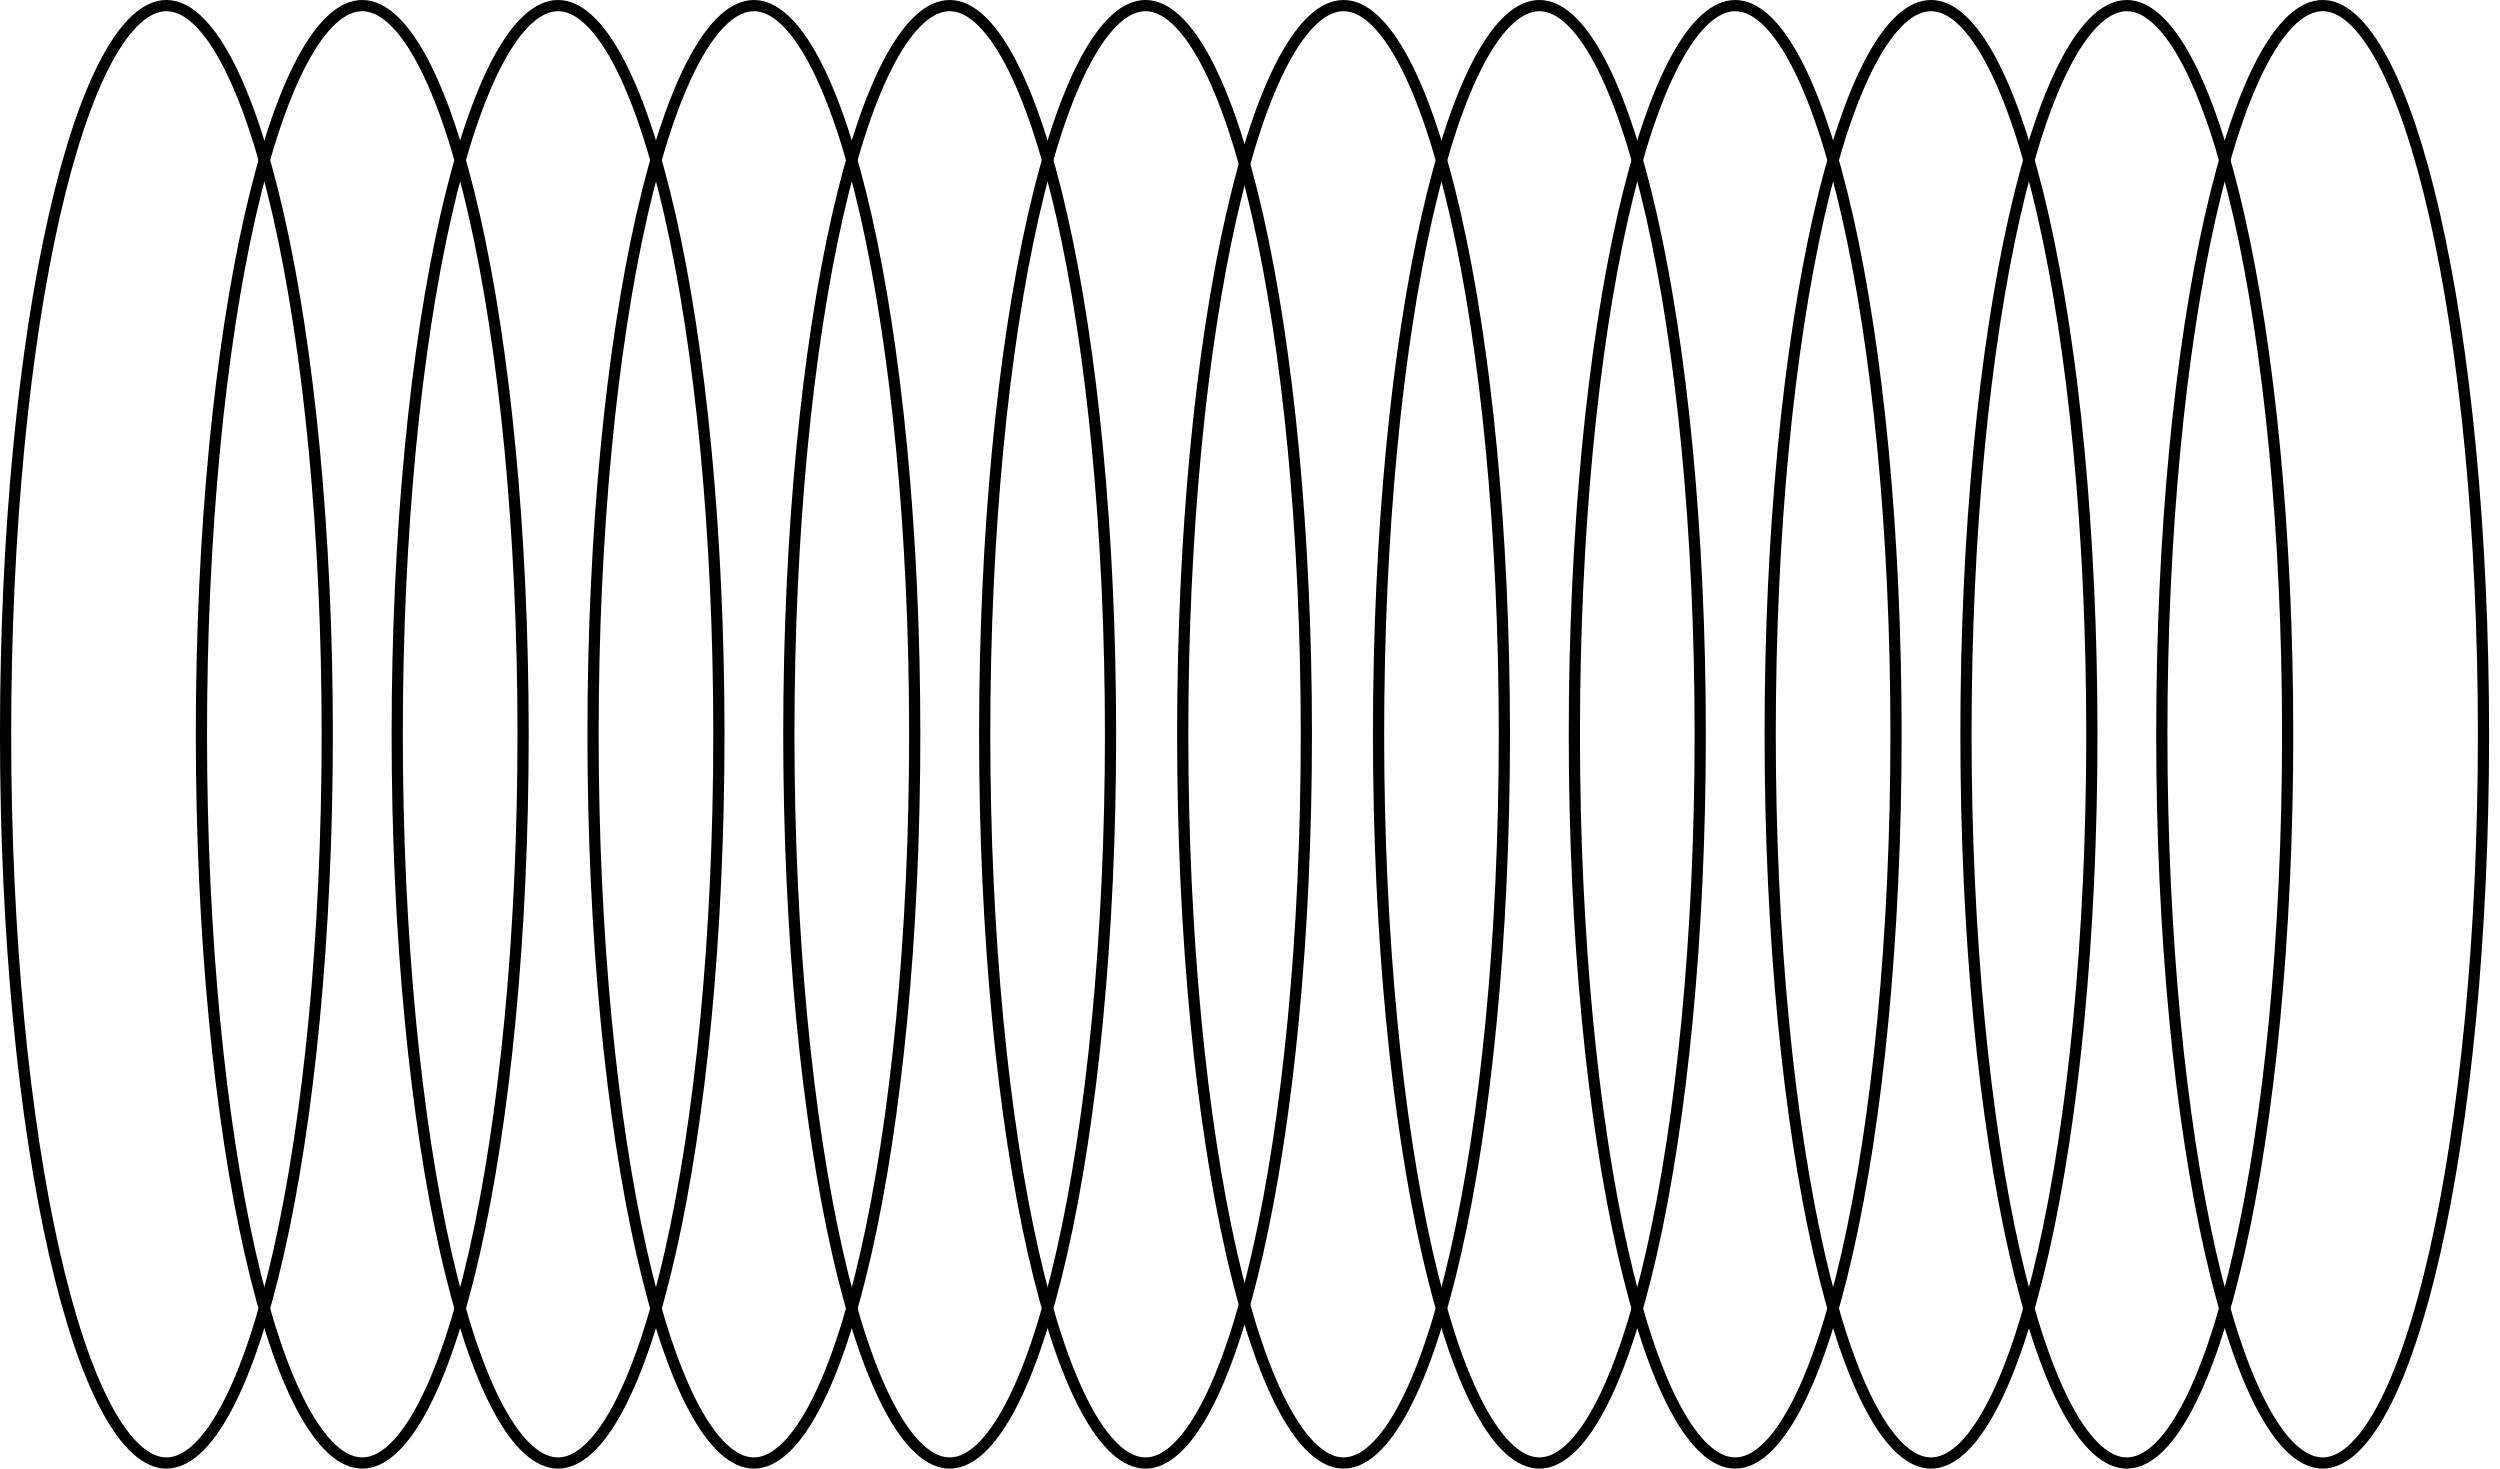
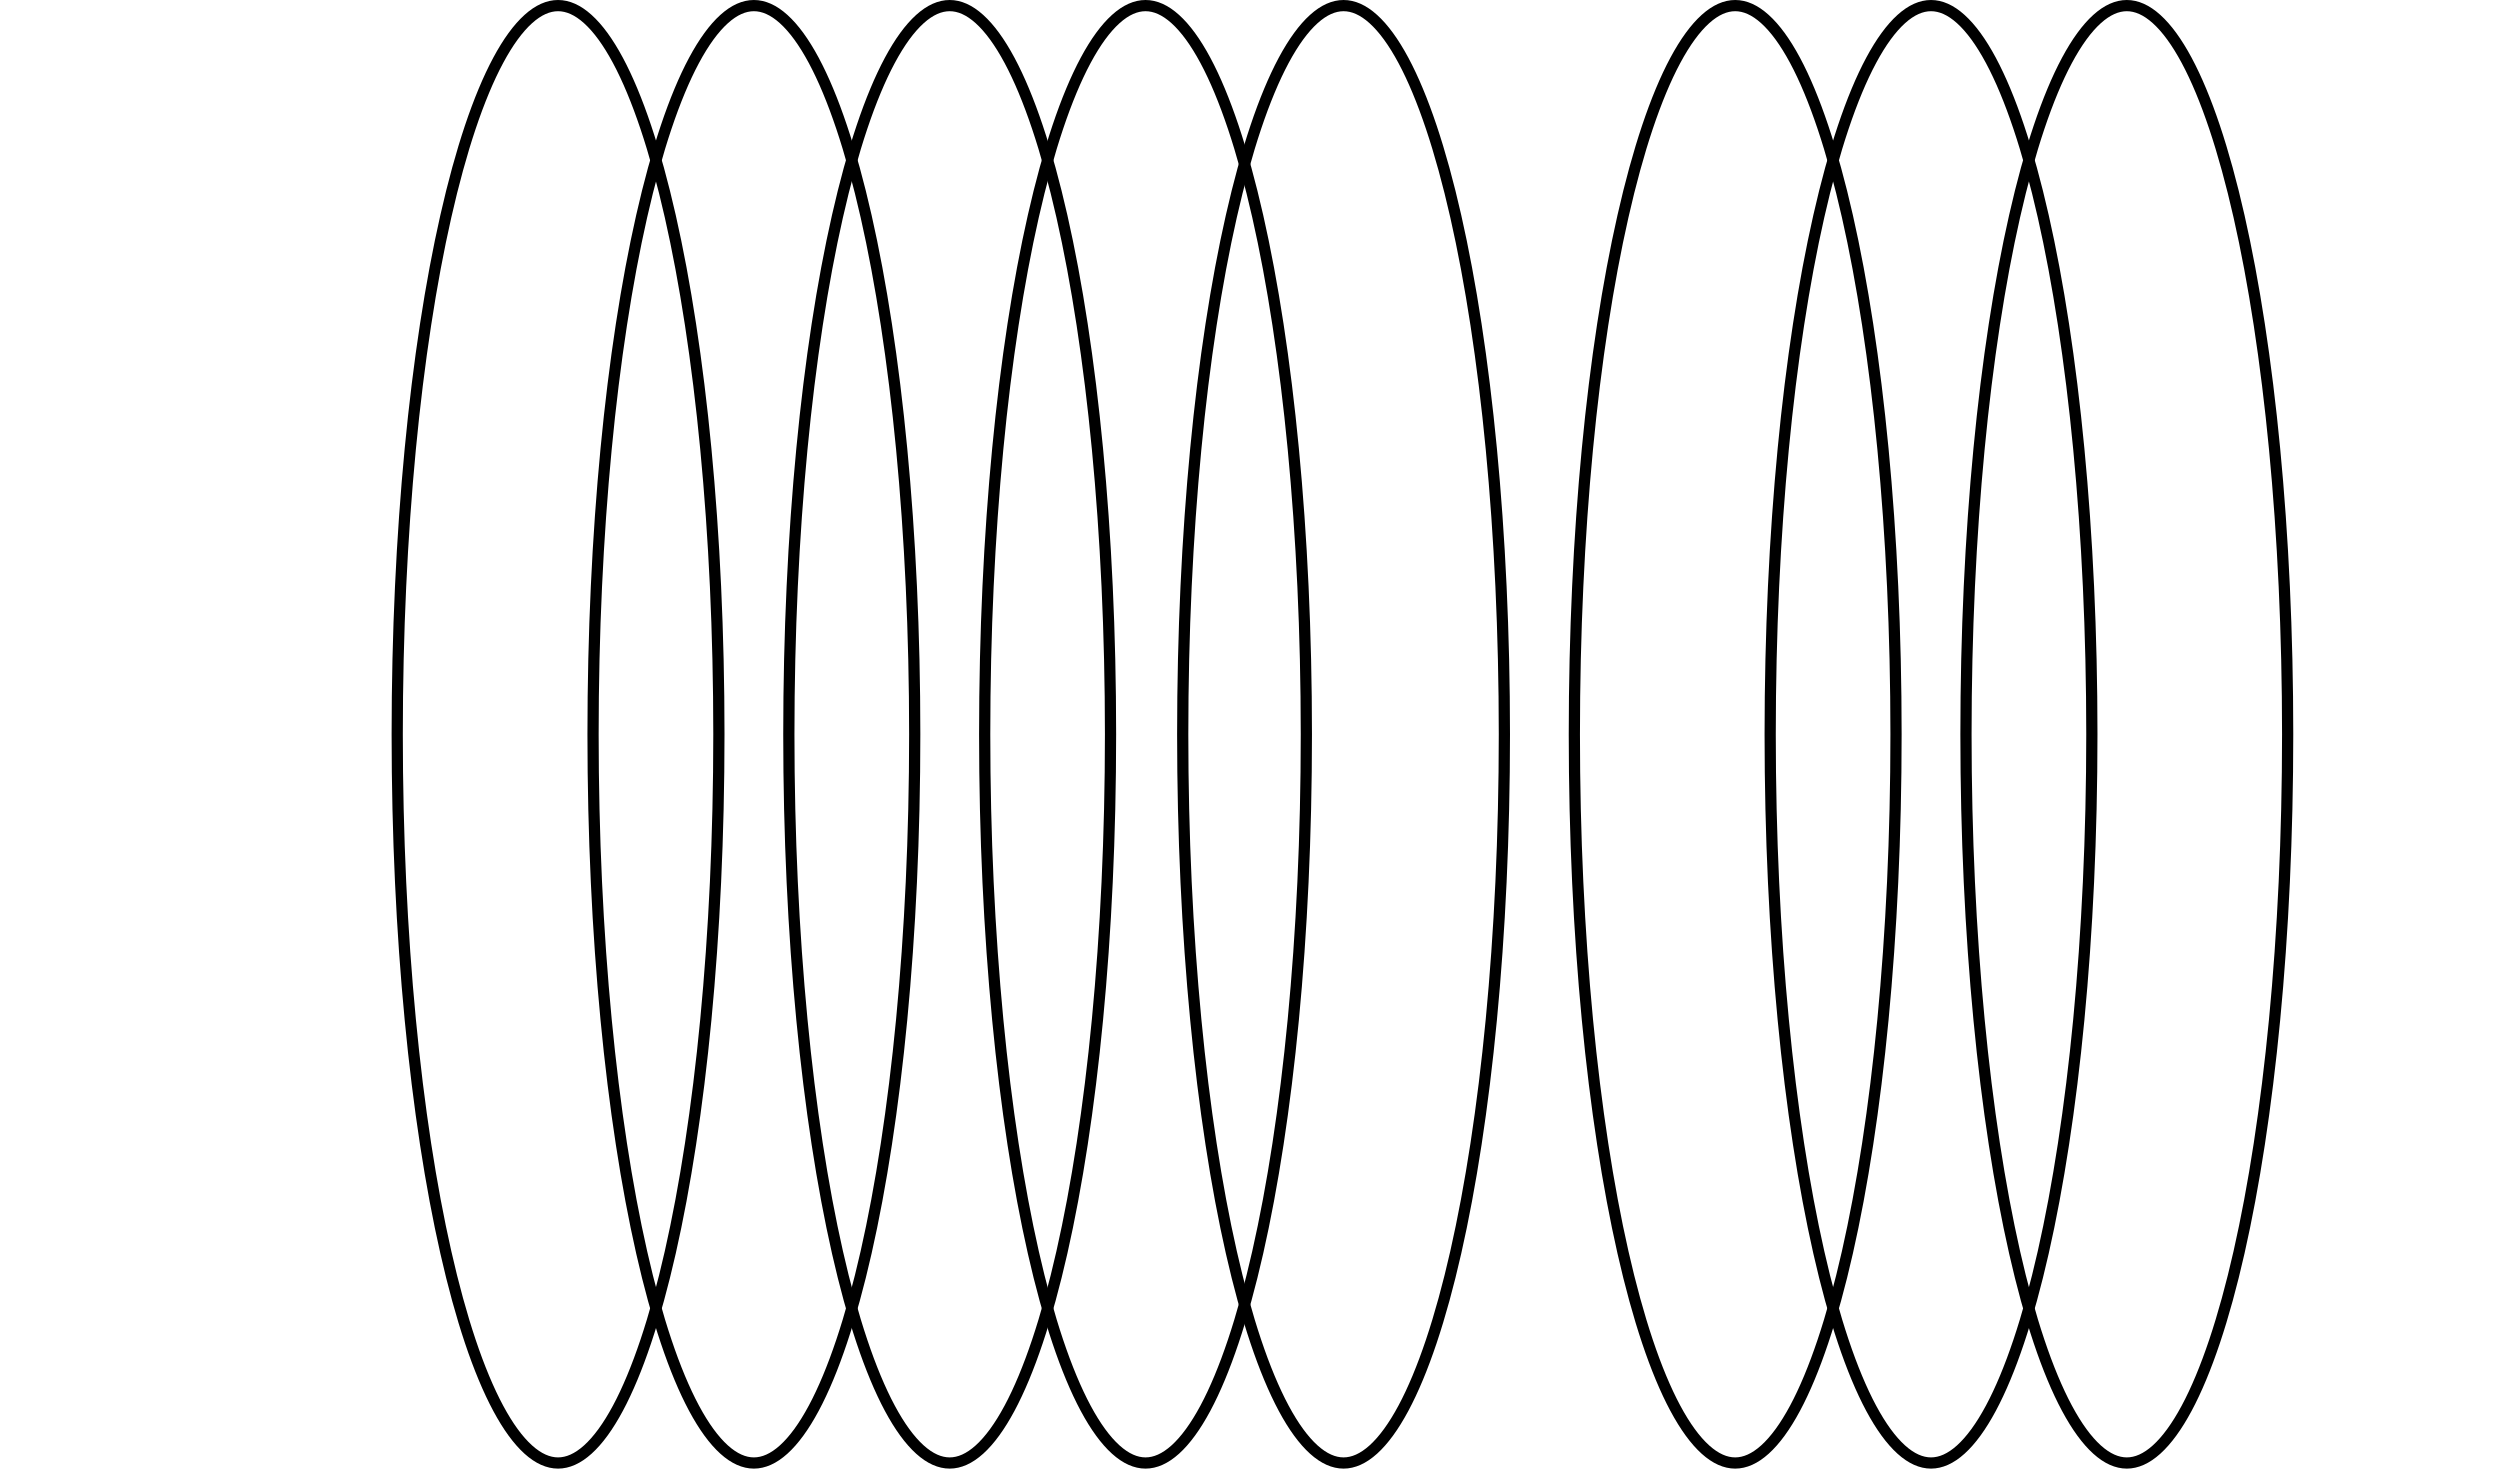
<svg xmlns="http://www.w3.org/2000/svg" width="223" height="131" viewBox="0 0 223 131" fill="none">
  <path d="M102.181 130.5C101.315 130.5 100.429 130.115 99.524 129.298C98.615 128.478 97.715 127.246 96.842 125.617C95.097 122.359 93.509 117.613 92.17 111.705C89.494 99.898 87.834 83.561 87.834 65.5C87.834 47.438 89.494 31.102 92.17 19.295C93.509 13.387 95.097 8.641 96.842 5.383C97.715 3.754 98.615 2.522 99.524 1.702C100.429 0.885 101.315 0.5 102.181 0.5C103.046 0.5 103.932 0.885 104.838 1.702C105.746 2.522 106.646 3.754 107.519 5.383C109.265 8.641 110.852 13.387 112.191 19.295C114.868 31.102 116.527 47.438 116.527 65.5C116.527 83.561 114.868 99.898 112.191 111.705C110.852 117.613 109.265 122.359 107.519 125.617C106.646 127.246 105.746 128.478 104.838 129.298C103.932 130.115 103.046 130.5 102.181 130.5Z" stroke="black" />
  <path d="M84.712 130.5C83.847 130.5 82.96 130.115 82.055 129.298C81.147 128.478 80.247 127.246 79.374 125.617C77.628 122.359 76.04 117.613 74.701 111.705C72.025 99.898 70.365 83.561 70.365 65.5C70.365 47.438 72.025 31.102 74.701 19.295C76.04 13.387 77.628 8.641 79.374 5.383C80.247 3.754 81.147 2.522 82.055 1.702C82.96 0.885 83.847 0.5 84.712 0.5C85.577 0.5 86.464 0.885 87.369 1.702C88.277 2.522 89.177 3.754 90.05 5.383C91.796 8.641 93.383 13.387 94.722 19.295C97.399 31.102 99.059 47.438 99.059 65.5C99.059 83.561 97.399 99.898 94.722 111.705C93.383 117.613 91.796 122.359 90.05 125.617C89.177 127.246 88.277 128.478 87.369 129.298C86.464 130.115 85.577 130.5 84.712 130.5Z" stroke="black" />
  <path d="M67.247 130.5C66.382 130.5 65.495 130.115 64.59 129.298C63.682 128.478 62.782 127.246 61.909 125.617C60.163 122.359 58.576 117.613 57.236 111.705C54.56 99.898 52.9 83.561 52.9 65.5C52.9 47.438 54.56 31.102 57.236 19.295C58.576 13.387 60.163 8.641 61.909 5.383C62.782 3.754 63.682 2.522 64.59 1.702C65.495 0.885 66.382 0.5 67.247 0.5C68.112 0.5 68.999 0.885 69.904 1.702C70.812 2.522 71.712 3.754 72.585 5.383C74.331 8.641 75.919 13.387 77.258 19.295C79.934 31.102 81.594 47.438 81.594 65.5C81.594 83.561 79.934 99.898 77.258 111.705C75.919 117.613 74.331 122.359 72.585 125.617C71.712 127.246 70.812 128.478 69.904 129.298C68.999 130.115 68.112 130.5 67.247 130.5Z" stroke="black" />
  <path d="M49.778 130.5C48.913 130.5 48.026 130.115 47.121 129.298C46.213 128.478 45.313 127.246 44.44 125.617C42.694 122.359 41.107 117.613 39.768 111.705C37.092 99.898 35.432 83.561 35.432 65.5C35.432 47.438 37.092 31.102 39.768 19.295C41.107 13.387 42.694 8.641 44.44 5.383C45.313 3.754 46.213 2.522 47.121 1.702C48.026 0.885 48.913 0.5 49.778 0.5C50.644 0.5 51.53 0.885 52.435 1.702C53.344 2.522 54.244 3.754 55.117 5.383C56.862 8.641 58.45 13.387 59.789 19.295C62.465 31.102 64.125 47.438 64.125 65.5C64.125 83.561 62.465 99.898 59.789 111.705C58.45 117.613 56.862 122.359 55.117 125.617C54.244 127.246 53.344 128.478 52.435 129.298C51.53 130.115 50.644 130.5 49.778 130.5Z" stroke="black" />
-   <path d="M32.313 130.5C31.448 130.5 30.562 130.115 29.656 129.298C28.748 128.478 27.848 127.246 26.975 125.617C25.23 122.359 23.642 117.613 22.303 111.705C19.627 99.898 17.967 83.561 17.967 65.5C17.967 47.438 19.627 31.102 22.303 19.295C23.642 13.387 25.23 8.641 26.975 5.383C27.848 3.754 28.748 2.522 29.656 1.702C30.562 0.885 31.448 0.5 32.313 0.5C33.179 0.5 34.065 0.885 34.971 1.702C35.879 2.522 36.779 3.754 37.652 5.383C39.397 8.641 40.985 13.387 42.324 19.295C45 31.102 46.66 47.438 46.66 65.5C46.66 83.561 45 99.898 42.324 111.705C40.985 117.613 39.397 122.359 37.652 125.617C36.779 127.246 35.879 128.478 34.971 129.298C34.065 130.115 33.179 130.5 32.313 130.5Z" stroke="black" />
-   <path d="M14.845 130.5C13.979 130.5 13.093 130.115 12.188 129.298C11.28 128.478 10.38 127.246 9.506 125.617C7.761 122.359 6.173 117.613 4.834 111.705C2.158 99.898 0.498 83.561 0.498 65.5C0.498 47.438 2.158 31.102 4.834 19.295C6.173 13.387 7.761 8.641 9.506 5.383C10.38 3.754 11.28 2.522 12.188 1.702C13.093 0.885 13.979 0.5 14.845 0.5C15.71 0.5 16.597 0.885 17.502 1.702C18.41 2.522 19.31 3.754 20.183 5.383C21.929 8.641 23.516 13.387 24.855 19.295C27.532 31.102 29.191 47.438 29.191 65.5C29.191 83.561 27.532 99.898 24.855 111.705C23.516 117.613 21.929 122.359 20.183 125.617C19.31 127.246 18.41 128.478 17.502 129.298C16.596 130.115 15.71 130.5 14.845 130.5Z" stroke="black" />
-   <path d="M207.181 130.5C206.315 130.5 205.429 130.115 204.524 129.298C203.615 128.478 202.715 127.246 201.842 125.617C200.097 122.359 198.509 117.613 197.17 111.705C194.494 99.898 192.834 83.561 192.834 65.5C192.834 47.438 194.494 31.102 197.17 19.295C198.509 13.387 200.097 8.641 201.842 5.383C202.715 3.754 203.615 2.522 204.524 1.702C205.429 0.885 206.315 0.5 207.181 0.5C208.046 0.5 208.932 0.885 209.838 1.702C210.746 2.522 211.646 3.754 212.519 5.383C214.265 8.641 215.852 13.387 217.191 19.295C219.868 31.102 221.527 47.438 221.527 65.5C221.527 83.561 219.868 99.898 217.191 111.705C215.852 117.613 214.265 122.359 212.519 125.617C211.646 127.246 210.746 128.478 209.838 129.298C208.932 130.115 208.046 130.5 207.181 130.5Z" stroke="black" />
  <path d="M189.712 130.5C188.847 130.5 187.96 130.115 187.055 129.298C186.147 128.478 185.247 127.246 184.374 125.617C182.628 122.359 181.04 117.613 179.701 111.705C177.025 99.898 175.365 83.561 175.365 65.5C175.365 47.438 177.025 31.102 179.701 19.295C181.04 13.387 182.628 8.641 184.374 5.383C185.247 3.754 186.147 2.522 187.055 1.702C187.96 0.885 188.847 0.5 189.712 0.5C190.577 0.5 191.464 0.885 192.369 1.702C193.277 2.522 194.177 3.754 195.05 5.383C196.796 8.641 198.383 13.387 199.722 19.295C202.399 31.102 204.059 47.438 204.059 65.5C204.059 83.561 202.399 99.898 199.722 111.705C198.383 117.613 196.796 122.359 195.05 125.617C194.177 127.246 193.277 128.478 192.369 129.298C191.464 130.115 190.577 130.5 189.712 130.5Z" stroke="black" />
  <path d="M172.247 130.5C171.382 130.5 170.495 130.115 169.59 129.298C168.682 128.478 167.782 127.246 166.909 125.617C165.163 122.359 163.576 117.613 162.237 111.705C159.56 99.898 157.9 83.561 157.9 65.5C157.9 47.438 159.56 31.102 162.237 19.295C163.576 13.387 165.163 8.641 166.909 5.383C167.782 3.754 168.682 2.522 169.59 1.702C170.495 0.885 171.382 0.5 172.247 0.5C173.112 0.5 173.999 0.885 174.904 1.702C175.812 2.522 176.712 3.754 177.585 5.383C179.331 8.641 180.919 13.387 182.258 19.295C184.934 31.102 186.594 47.438 186.594 65.5C186.594 83.561 184.934 99.898 182.258 111.705C180.919 117.613 179.331 122.359 177.585 125.617C176.712 127.246 175.812 128.478 174.904 129.298C173.999 130.115 173.112 130.5 172.247 130.5Z" stroke="black" />
  <path d="M154.778 130.5C153.913 130.5 153.027 130.115 152.121 129.298C151.213 128.478 150.313 127.246 149.44 125.617C147.694 122.359 146.107 117.613 144.768 111.705C142.091 99.898 140.432 83.561 140.432 65.5C140.432 47.438 142.091 31.102 144.768 19.295C146.107 13.387 147.694 8.641 149.44 5.383C150.313 3.754 151.213 2.522 152.121 1.702C153.027 0.885 153.913 0.5 154.778 0.5C155.644 0.5 156.53 0.885 157.435 1.702C158.344 2.522 159.244 3.754 160.117 5.383C161.862 8.641 163.45 13.387 164.789 19.295C167.465 31.102 169.125 47.438 169.125 65.5C169.125 83.561 167.465 99.898 164.789 111.705C163.45 117.613 161.862 122.359 160.117 125.617C159.244 127.246 158.344 128.478 157.435 129.298C156.53 130.115 155.644 130.5 154.778 130.5Z" stroke="black" />
-   <path d="M137.313 130.5C136.448 130.5 135.562 130.115 134.656 129.298C133.748 128.478 132.848 127.246 131.975 125.617C130.23 122.359 128.642 117.613 127.303 111.705C124.627 99.898 122.967 83.561 122.967 65.5C122.967 47.438 124.627 31.102 127.303 19.295C128.642 13.387 130.23 8.641 131.975 5.383C132.848 3.754 133.748 2.522 134.656 1.702C135.562 0.885 136.448 0.5 137.313 0.5C138.179 0.5 139.065 0.885 139.971 1.702C140.879 2.522 141.779 3.754 142.652 5.383C144.397 8.641 145.985 13.387 147.324 19.295C150 31.102 151.66 47.438 151.66 65.5C151.66 83.561 150 99.898 147.324 111.705C145.985 117.613 144.397 122.359 142.652 125.617C141.779 127.246 140.879 128.478 139.971 129.298C139.065 130.115 138.179 130.5 137.313 130.5Z" stroke="black" />
  <path d="M119.845 130.5C118.979 130.5 118.093 130.115 117.188 129.298C116.279 128.478 115.379 127.246 114.506 125.617C112.761 122.359 111.173 117.613 109.834 111.705C107.158 99.898 105.498 83.561 105.498 65.5C105.498 47.438 107.158 31.102 109.834 19.295C111.173 13.387 112.761 8.641 114.506 5.383C115.379 3.754 116.279 2.522 117.188 1.702C118.093 0.885 118.979 0.5 119.845 0.5C120.71 0.5 121.597 0.885 122.502 1.702C123.41 2.522 124.31 3.754 125.183 5.383C126.929 8.641 128.516 13.387 129.855 19.295C132.532 31.102 134.191 47.438 134.191 65.5C134.191 83.561 132.532 99.898 129.855 111.705C128.516 117.613 126.929 122.359 125.183 125.617C124.31 127.246 123.41 128.478 122.502 129.298C121.597 130.115 120.71 130.5 119.845 130.5Z" stroke="black" />
</svg>